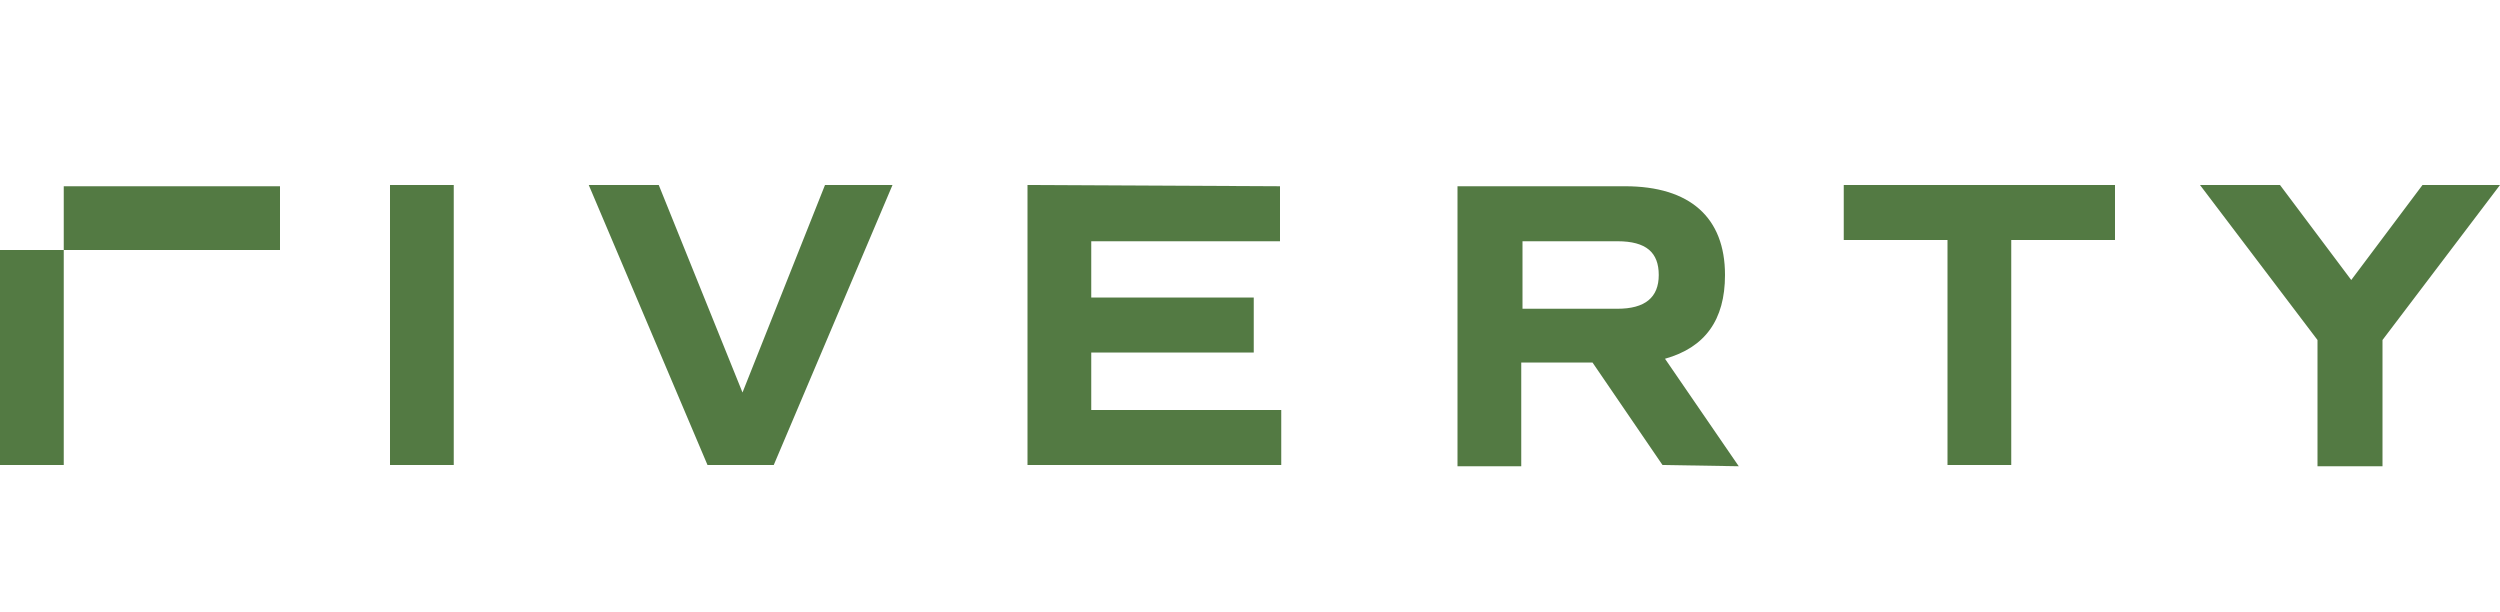
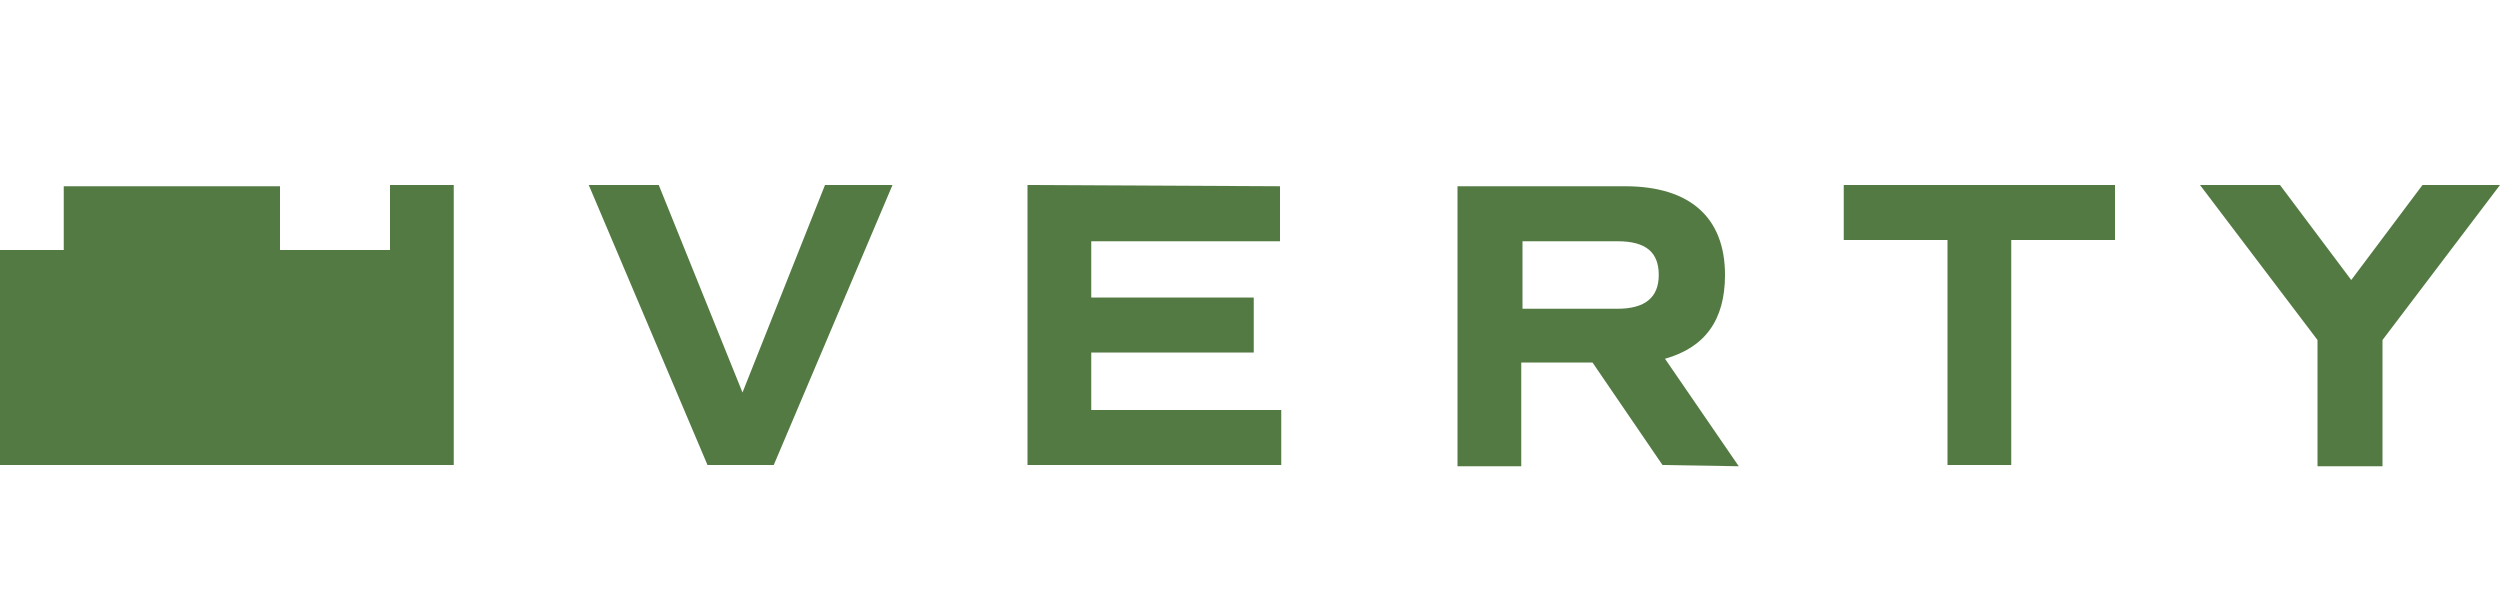
<svg xmlns="http://www.w3.org/2000/svg" width="200" height="49" viewBox="0 0 200 49" fill="none">
  <style type="text/css">
	.st0{fill:#537A43;}
</style>
-   <path class="st0" d="M200,14.8l-9.4,12.4v10.1h-5.2V27.2L176,14.8h6.4l5.7,7.6l5.7-7.6C193.8,14.8,200,14.8,200,14.8z M147.5,14.8  v4.4h8.3v18h5.1v-18h8.3v-4.4C169.3,14.8,147.5,14.8,147.5,14.8z M121.8,19.3h7.6c2.3,0,3.3,0.9,3.3,2.7c0,1.8-1.1,2.7-3.3,2.7h-7.6  V19.3L121.8,19.3z M139.1,37.3l-5.9-8.6c3.2-0.9,4.8-3.1,4.8-6.7c0-4.6-2.8-7.1-8-7.1h-13.4v22.4h5.1V29h5.7l5.6,8.2  C133,37.2,139.1,37.3,139.1,37.3z M82.2,14.8v22.4h20.3v-4.4H87.3v-4.6h13v-4.4h-13v-4.5h15.1v-4.4L82.2,14.8z M66,14.8l-6.6,16.6  l-6.7-16.6h-5.6l9.5,22.4h5.3l9.5-22.4L66,14.8L66,14.8z M31.2,37.2h5.1V14.8h-5.1V37.2z M0,37.2h5.1V20H0V37.2z M5.1,20h17.3v-5.1  H5.1V20L5.1,20z" />
+   <path class="st0" d="M200,14.8l-9.4,12.4v10.1h-5.2V27.2L176,14.8h6.4l5.7,7.6l5.7-7.6C193.8,14.8,200,14.8,200,14.8z M147.5,14.8  v4.4h8.3v18h5.1v-18h8.3v-4.4C169.3,14.8,147.5,14.8,147.5,14.8z M121.8,19.3h7.6c2.3,0,3.3,0.9,3.3,2.7c0,1.8-1.1,2.7-3.3,2.7h-7.6  V19.3L121.8,19.3z M139.1,37.3l-5.9-8.6c3.2-0.9,4.8-3.1,4.8-6.7c0-4.6-2.8-7.1-8-7.1h-13.4v22.4h5.1V29h5.7l5.6,8.2  C133,37.2,139.1,37.3,139.1,37.3z M82.2,14.8v22.4h20.3v-4.4H87.3v-4.6h13v-4.4h-13v-4.5h15.1v-4.4L82.2,14.8z M66,14.8l-6.6,16.6  l-6.7-16.6h-5.6l9.5,22.4h5.3l9.5-22.4L66,14.8L66,14.8z M31.2,37.2h5.1V14.8h-5.1V37.2z h5.1V20H0V37.2z M5.1,20h17.3v-5.1  H5.1V20L5.1,20z" />
</svg>